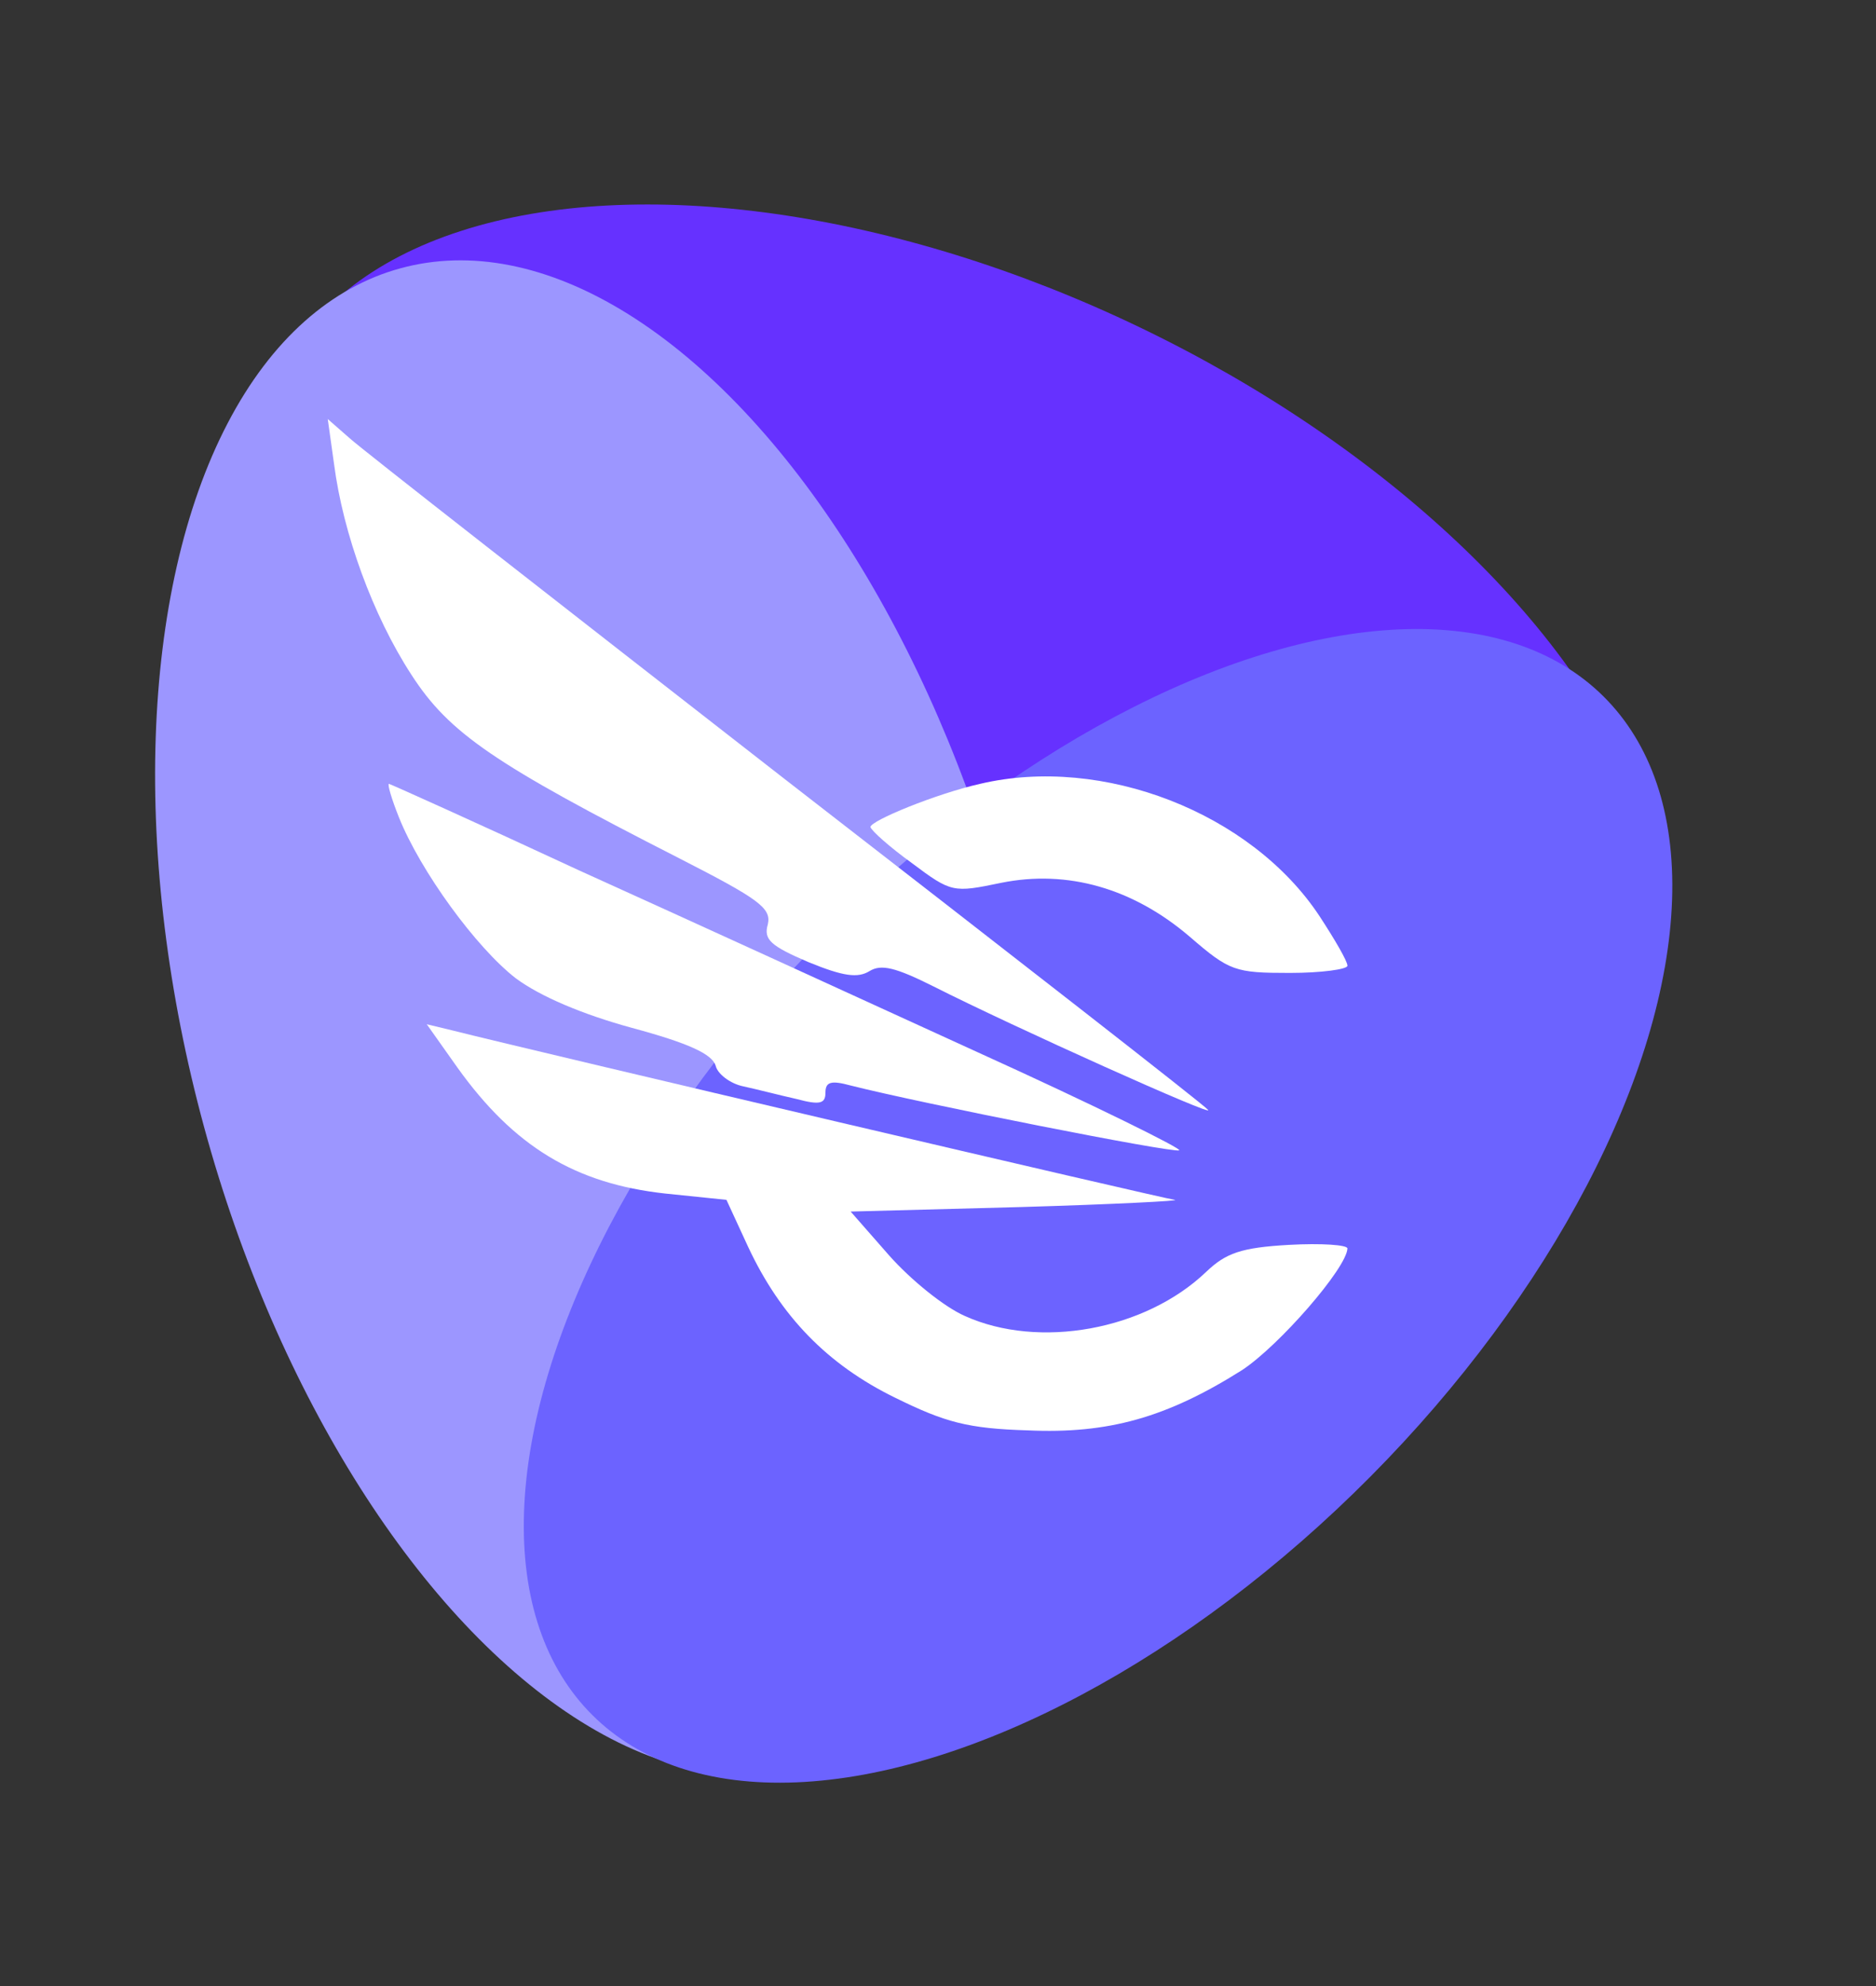
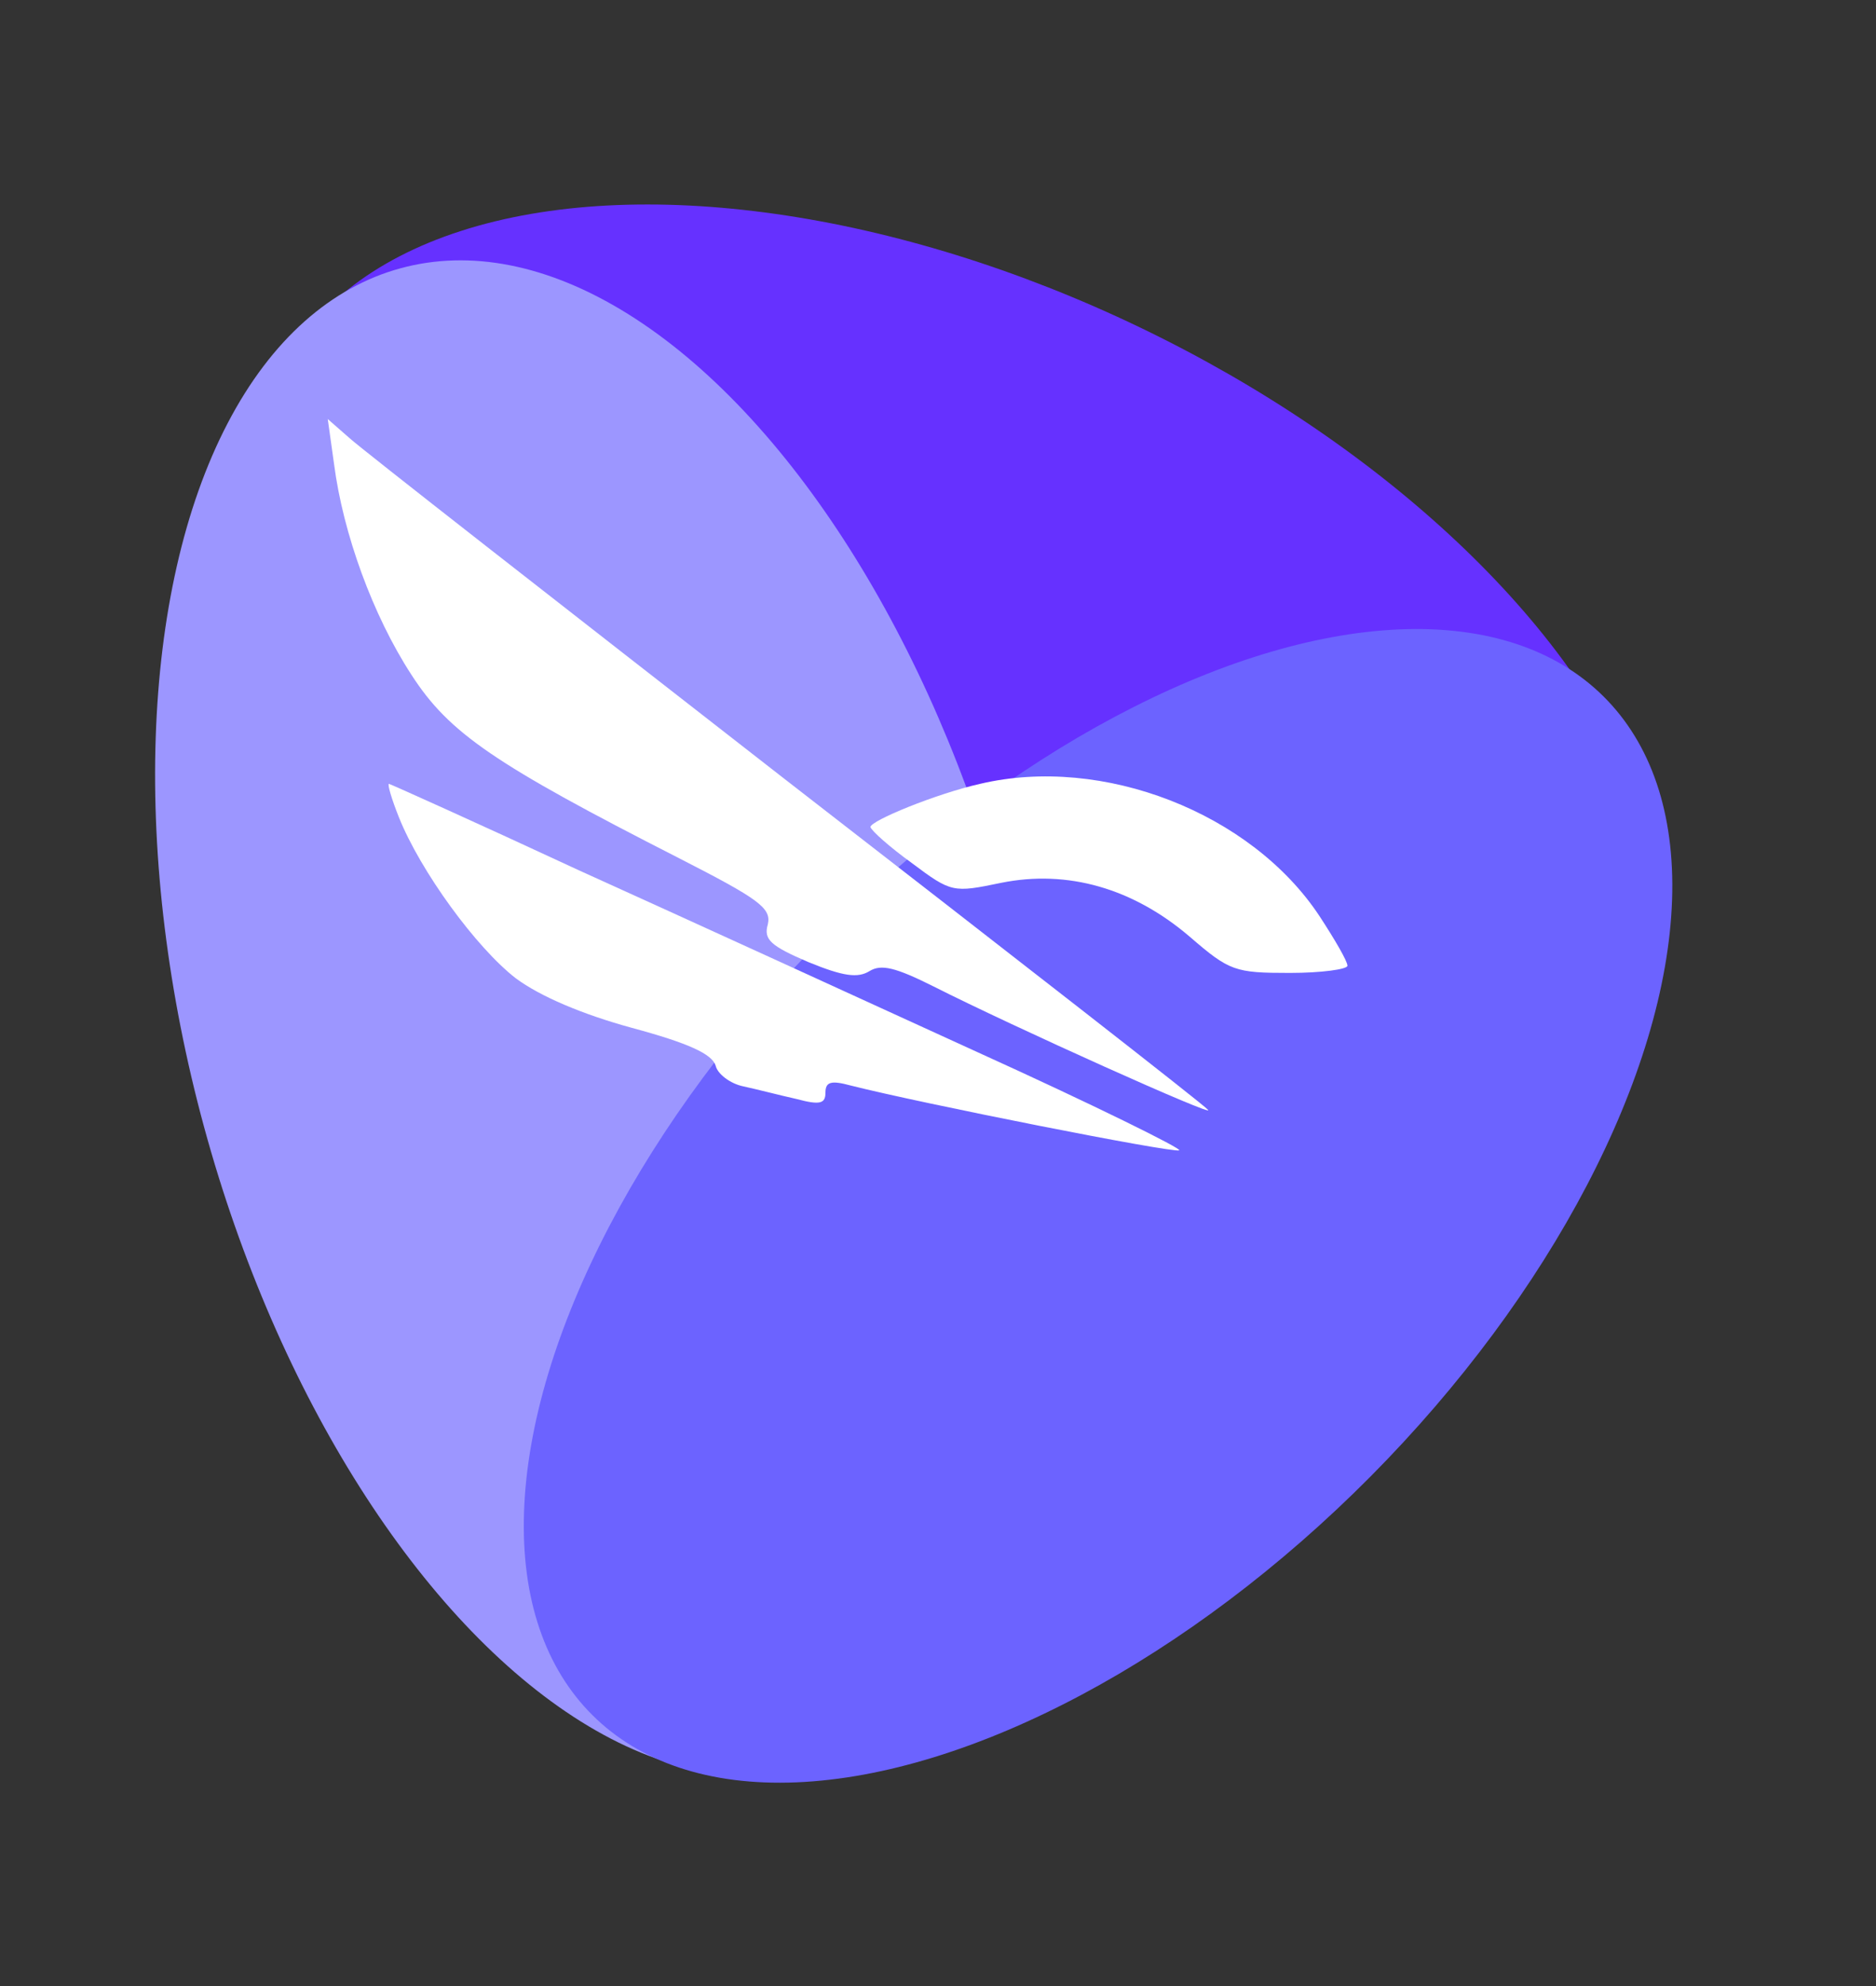
<svg xmlns="http://www.w3.org/2000/svg" width="172" height="182" viewBox="0 0 172 182" fill="none">
  <rect x="0" y="0" width="172" height="182" fill="#333333" stroke="none" />
  <g clip-path="url(#clip0_3718_5758)">
    <ellipse cx="88.058" cy="64.322" rx="38.062" ry="69.283" transform="rotate(-64.325 88.058 64.322)" fill="#6631FF" />
    <ellipse cx="55.436" cy="93.268" rx="38.062" ry="71.19" transform="rotate(-15.239 55.436 93.268)" fill="#9C96FF" />
    <ellipse cx="100.674" cy="110.493" rx="35.201" ry="65.777" transform="rotate(44.8 100.674 110.493)" fill="#6C63FF" />
    <path d="M30.628 42.524C31.453 48.878 34.176 56.387 37.724 61.833C41.19 67.196 45.316 70.002 62.314 78.666C69.575 82.379 70.73 83.204 70.4 84.689C69.988 86.092 70.648 86.67 74.113 88.155C77.332 89.475 78.652 89.64 79.724 88.98C80.797 88.32 82.117 88.65 85.583 90.383C92.927 94.096 111.658 102.513 110.75 101.688C110.338 101.192 92.844 87.578 71.968 71.404C51.092 55.149 33.103 41.121 32.031 40.131L30.05 38.398L30.628 42.524Z" fill="white" />
    <path d="M89.874 71.82C85.831 72.728 79.807 75.203 79.807 75.781C79.89 76.111 81.54 77.596 83.603 79.082C87.234 81.805 87.398 81.805 91.772 80.897C97.878 79.659 103.902 81.392 109.1 85.848C112.731 88.983 113.226 89.148 118.259 89.148C121.147 89.148 123.54 88.818 123.54 88.488C123.54 88.076 122.385 86.095 120.982 83.95C114.711 74.461 101.096 69.18 89.874 71.82Z" fill="white" />
    <path d="M36.569 74.876C38.549 79.827 43.665 86.84 47.296 89.646C49.524 91.296 53.402 92.947 57.941 94.184C63.139 95.587 65.284 96.577 65.614 97.65C65.779 98.392 66.935 99.3 68.172 99.548C69.328 99.795 71.555 100.373 73.041 100.703C75.186 101.281 75.681 101.115 75.681 100.125C75.681 99.135 76.176 98.97 77.992 99.465C84.51 101.115 107.45 105.654 108.11 105.406C108.522 105.324 100.188 101.198 89.626 96.412C78.982 91.544 62.561 84.035 53.072 79.744C43.665 75.371 35.744 71.823 35.661 71.823C35.496 71.823 35.909 73.225 36.569 74.876Z" fill="white" />
-     <path d="M41.932 97.811C47.13 105.073 52.742 108.456 60.993 109.364L66.604 109.941L68.584 114.232C71.555 120.586 75.846 125.042 82.117 128.095C86.655 130.323 88.718 130.9 94.247 131.065C101.59 131.395 106.954 129.91 113.885 125.537C117.268 123.309 123.457 116.212 123.539 114.397C123.539 114.067 121.147 113.902 118.176 114.067C113.803 114.315 112.4 114.81 110.585 116.542C104.974 121.906 95.237 123.639 88.471 120.586C86.573 119.761 83.52 117.285 81.539 115.057L77.991 111.014L93.587 110.601C102.086 110.354 108.439 110.024 107.697 109.941C106.459 109.776 49.028 96.326 41.519 94.428L39.127 93.851L41.932 97.811Z" fill="white" />
  </g>
  <defs>
    <clipPath id="clip0_3718_5758">
      <rect width="172" height="181.971" fill="white" />
    </clipPath>
  </defs>
</svg>